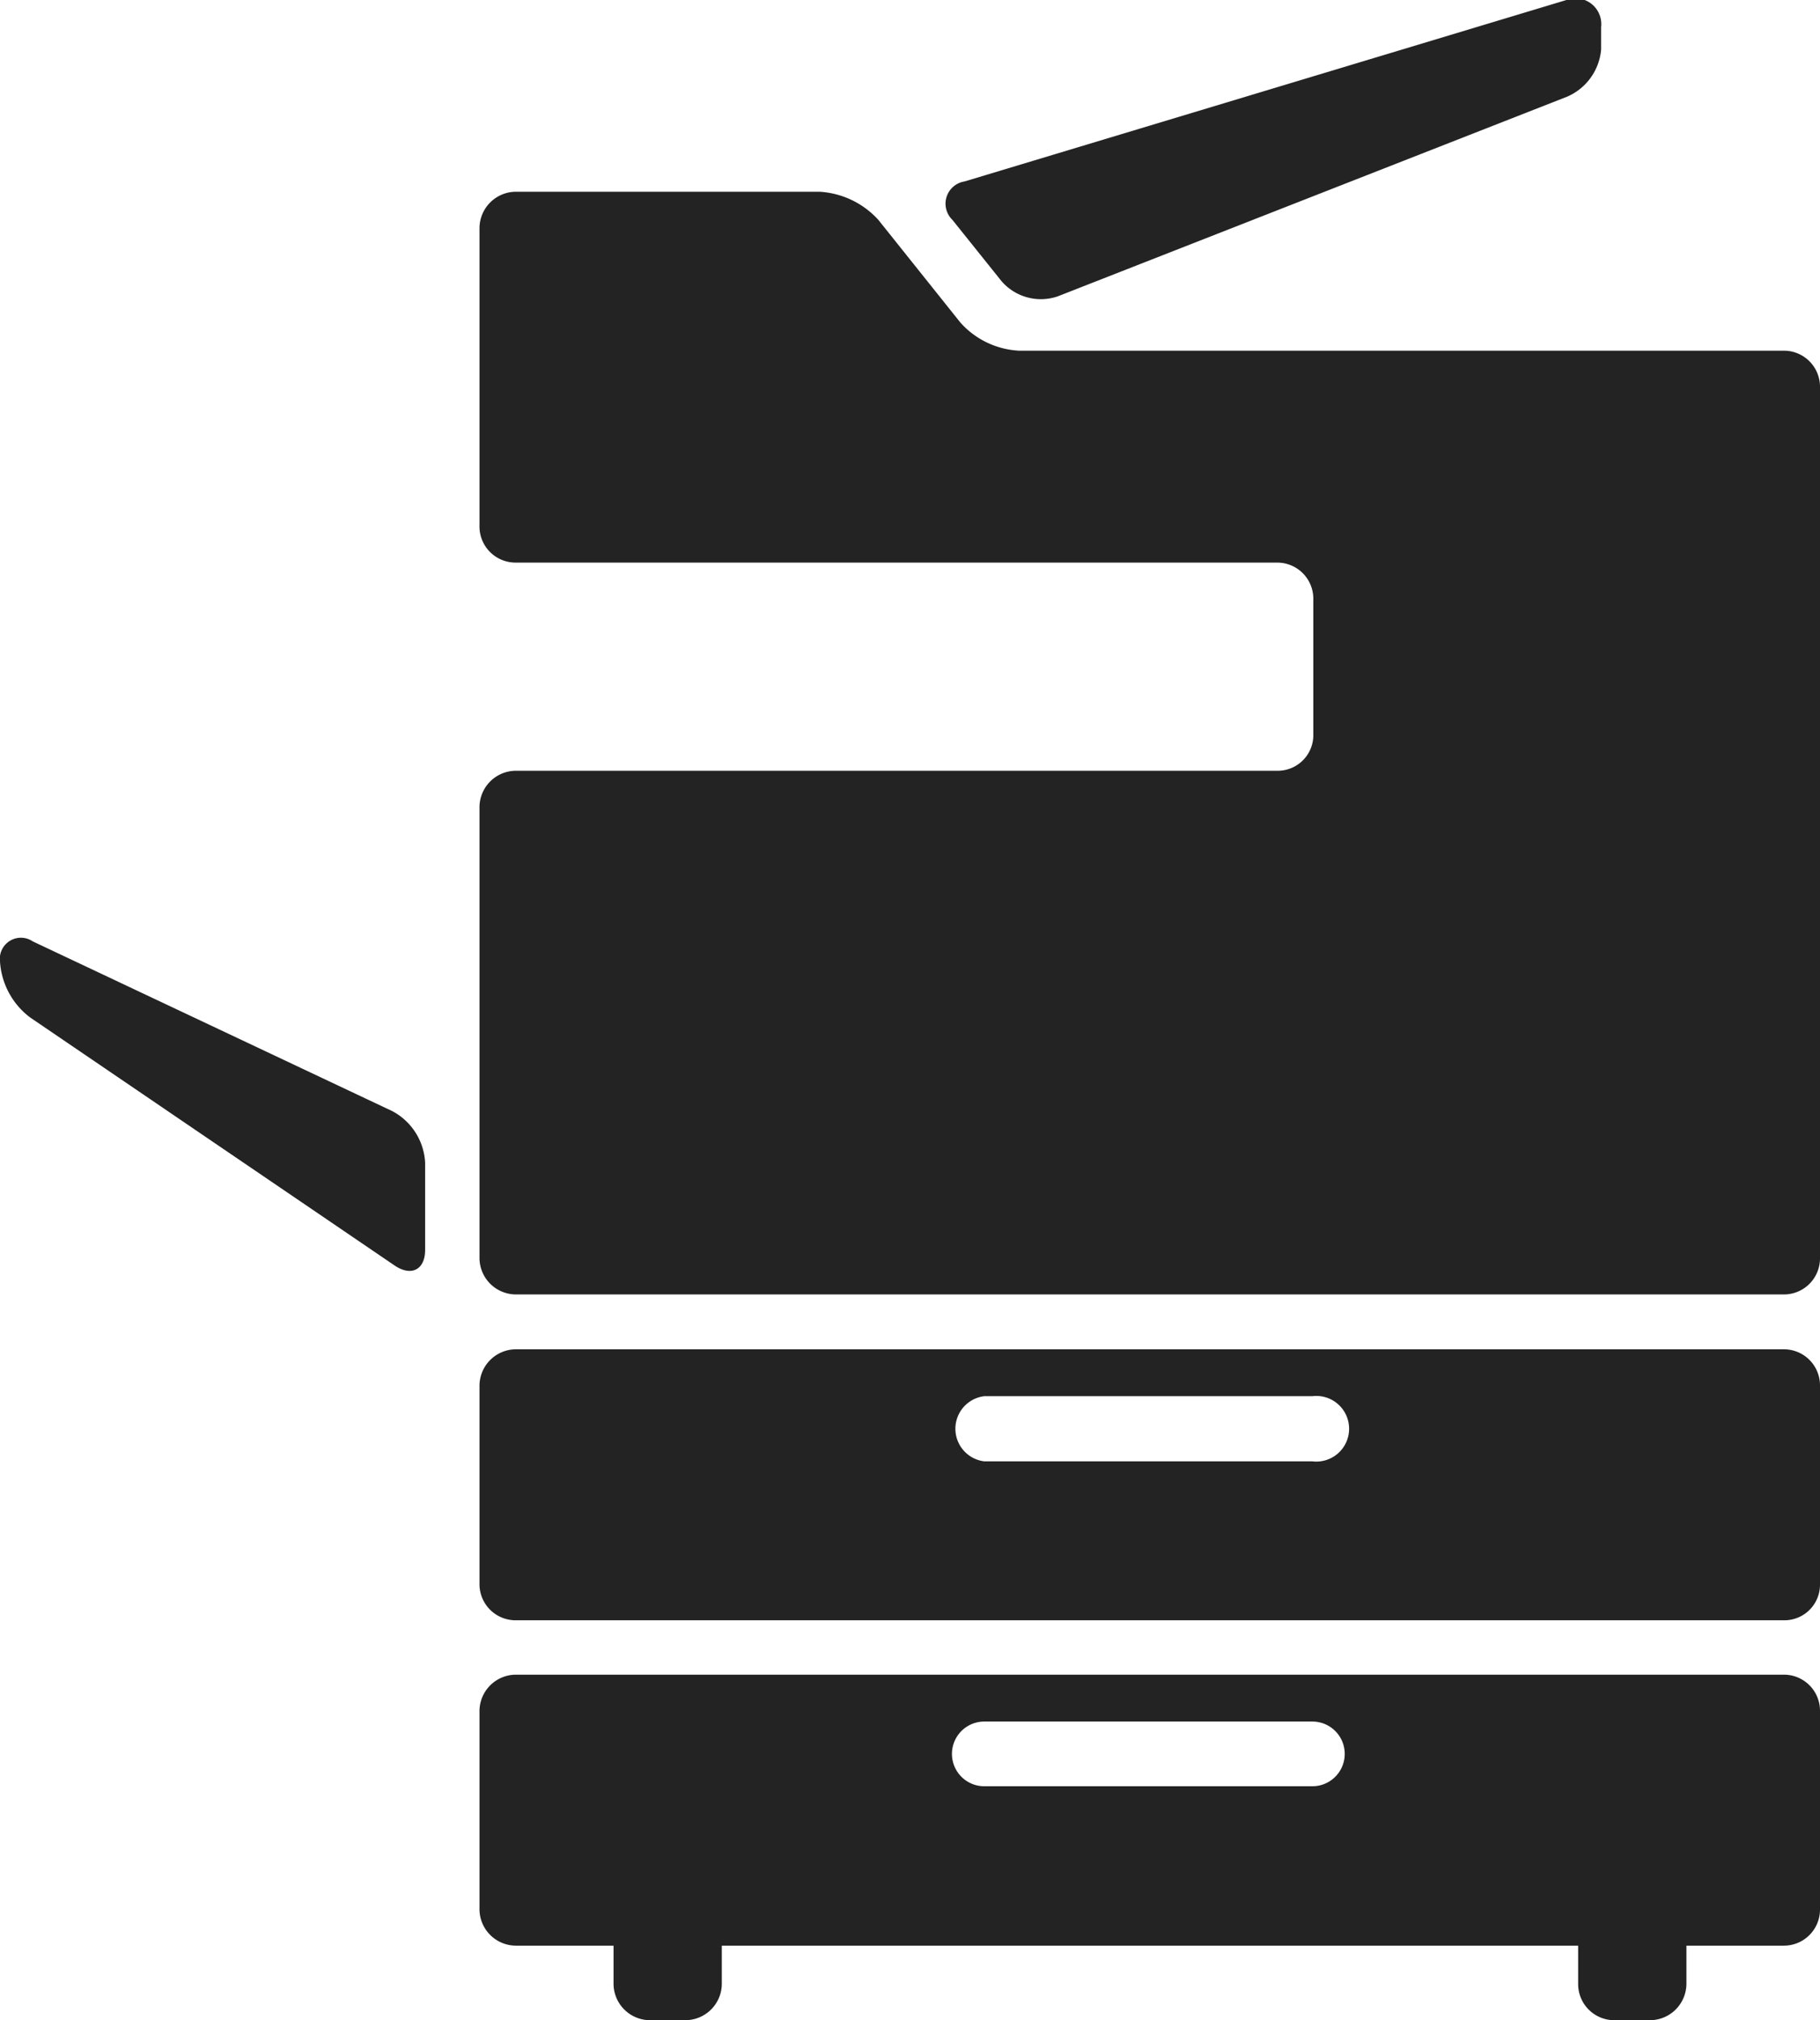
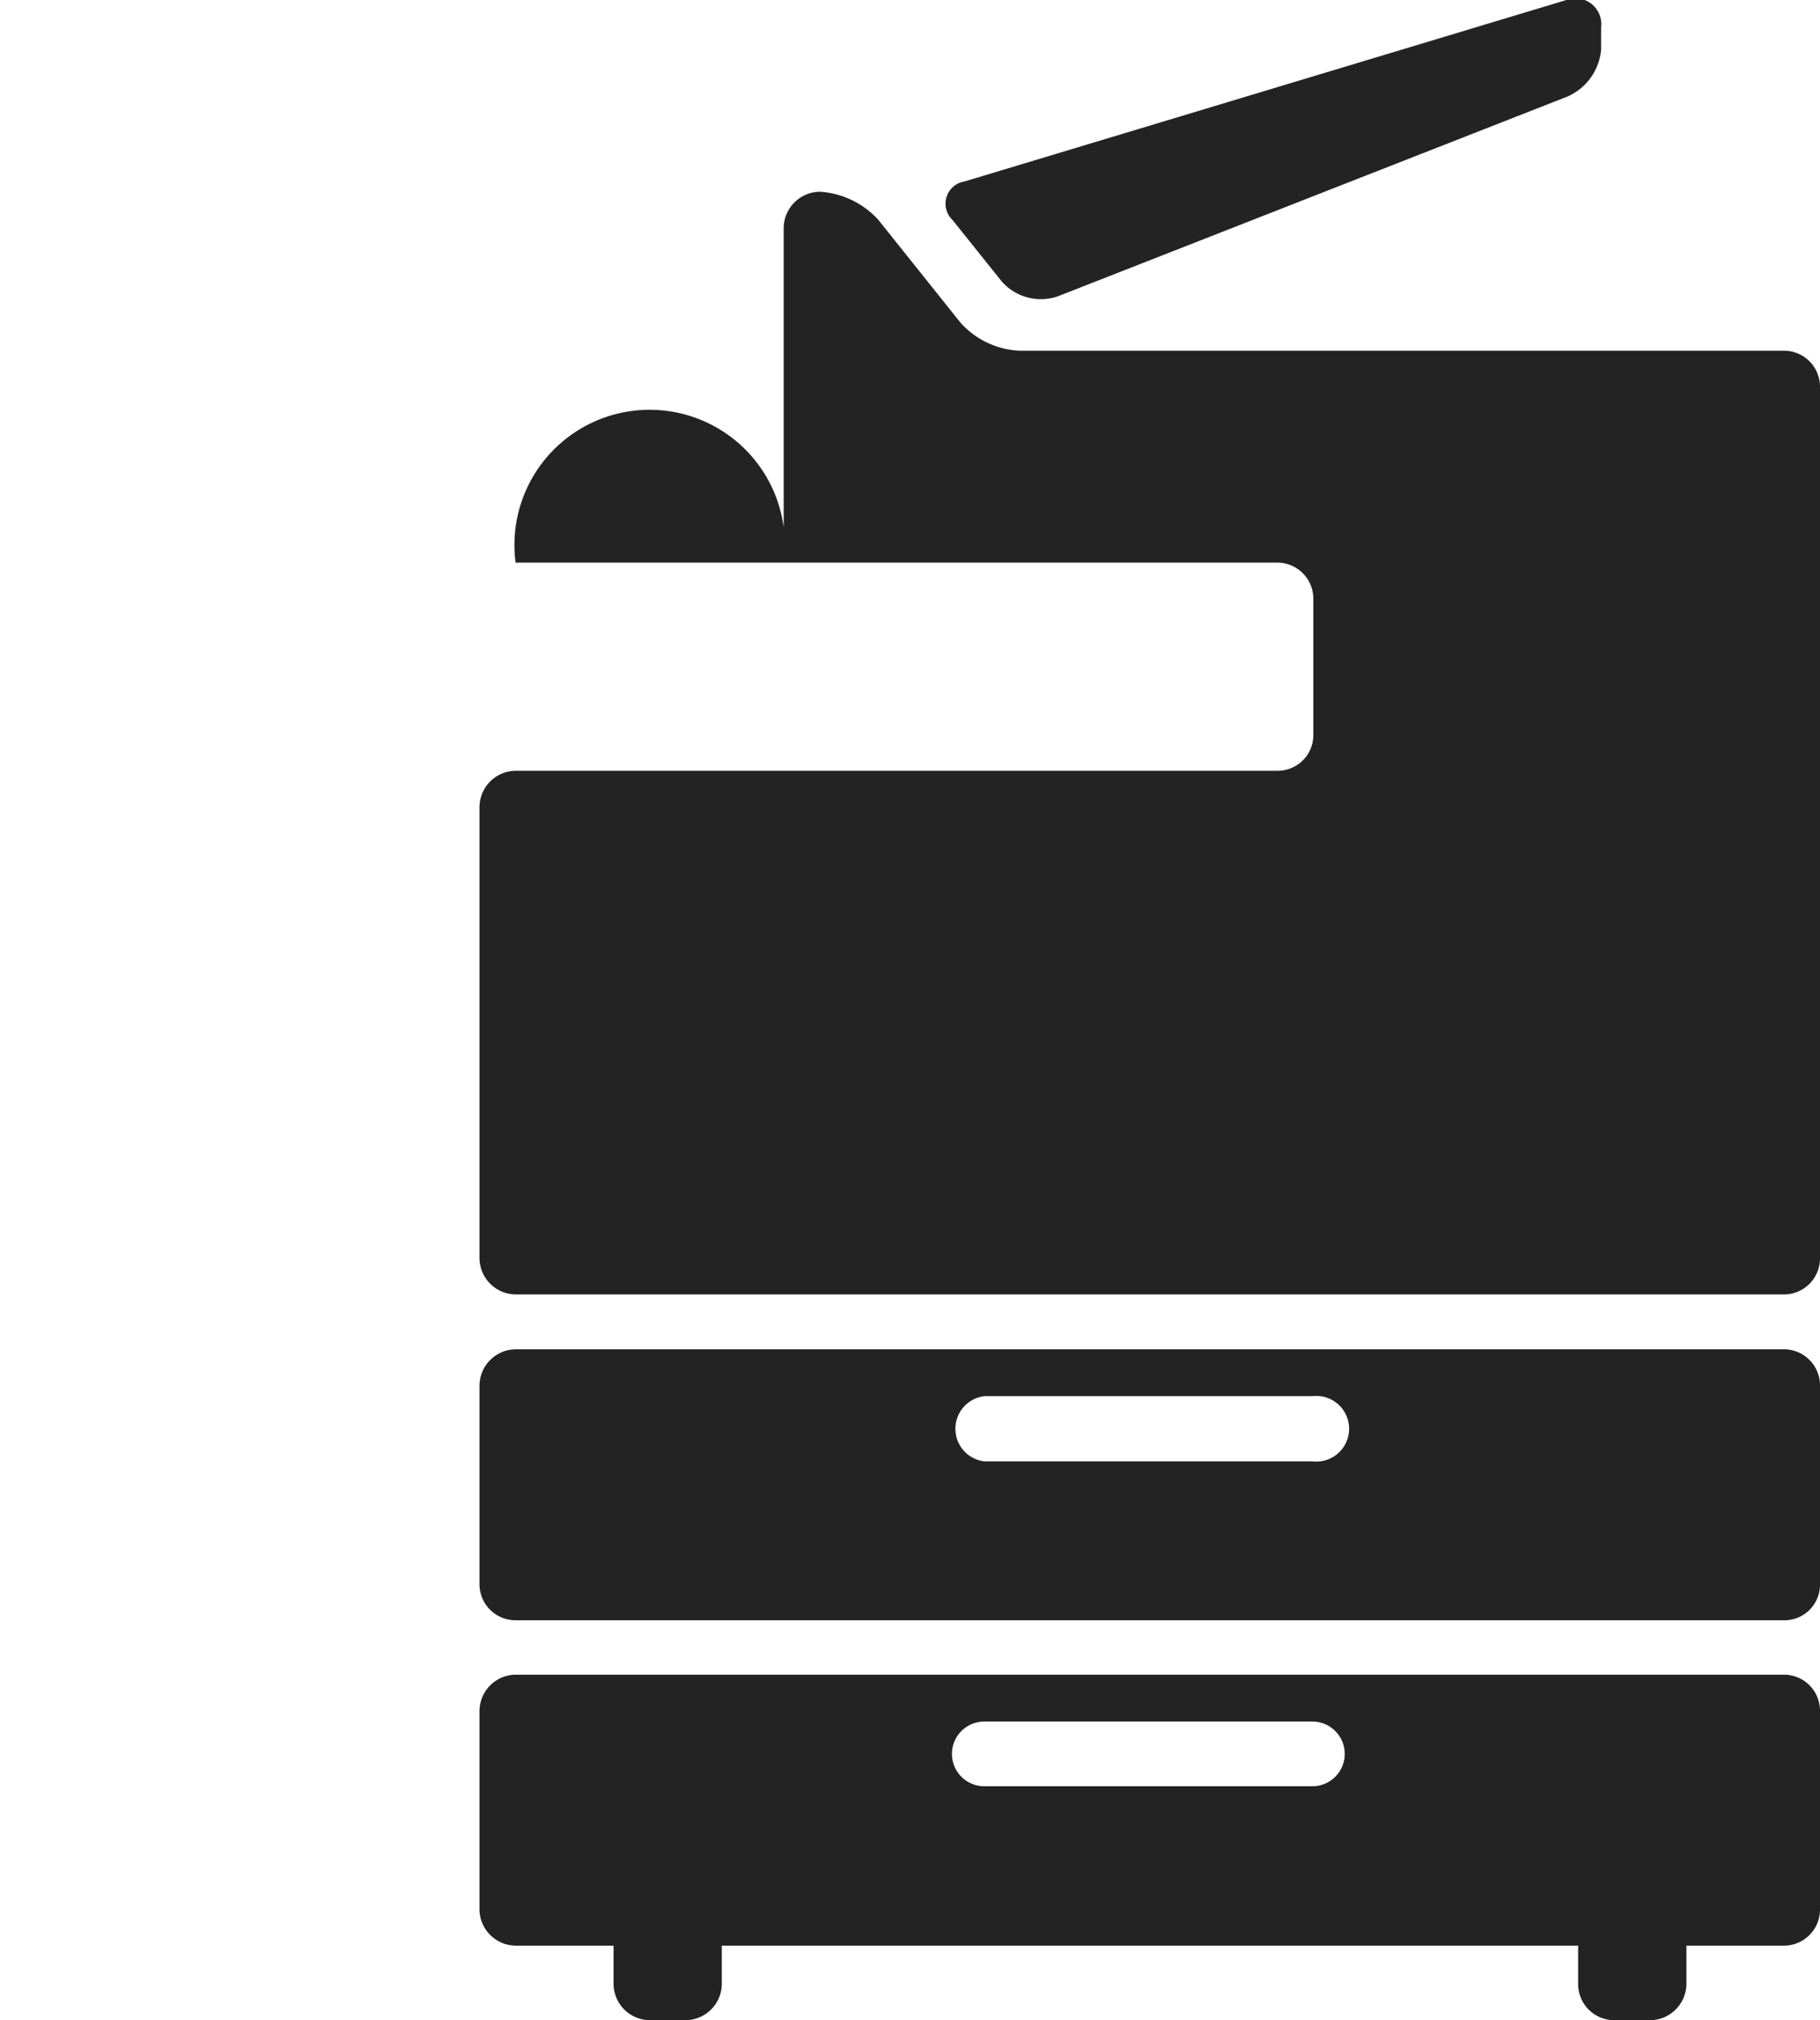
<svg xmlns="http://www.w3.org/2000/svg" viewBox="0 0 38.83 43.09">
  <defs>
    <style>.cls-1{fill:#232323;}</style>
  </defs>
  <g id="レイヤー_2" data-name="レイヤー 2">
    <g id="レイヤー_1-2" data-name="レイヤー 1">
-       <path class="cls-1" d="M38.06,7.48H21.74a1.8,1.8,0,0,1-1.25-.6L18.74,4.69a1.84,1.84,0,0,0-1.25-.6H11a.78.78,0,0,0-.77.77v6.39A.77.77,0,0,0,11,12H27.25a.77.77,0,0,1,.77.77v2.9a.76.76,0,0,1-.77.77H11a.78.78,0,0,0-.77.77v9.63a.78.78,0,0,0,.77.77H38.06a.77.77,0,0,0,.77-.77V8.25A.77.77,0,0,0,38.06,7.48Z" />
+       <path class="cls-1" d="M38.06,7.48H21.74a1.8,1.8,0,0,1-1.25-.6L18.74,4.69a1.84,1.84,0,0,0-1.25-.6a.78.78,0,0,0-.77.77v6.39A.77.77,0,0,0,11,12H27.25a.77.77,0,0,1,.77.77v2.9a.76.76,0,0,1-.77.77H11a.78.78,0,0,0-.77.77v9.63a.78.78,0,0,0,.77.77H38.06a.77.77,0,0,0,.77-.77V8.25A.77.77,0,0,0,38.06,7.48Z" />
      <path class="cls-1" d="M38.06,28.78H11a.78.78,0,0,0-.77.77v4.24a.77.77,0,0,0,.77.77H38.06a.76.76,0,0,0,.77-.77V29.55A.77.77,0,0,0,38.06,28.78Zm-10,2.39H21a.7.7,0,0,1,0-1.39h7a.7.7,0,1,1,0,1.39Z" />
-       <path class="cls-1" d="M8.37,23.7.7,20.08a.45.45,0,0,0-.7.43A1.62,1.62,0,0,0,.64,21.7L8.43,27c.35.23.64.08.64-.34V24.8A1.32,1.32,0,0,0,8.37,23.7Z" />
      <path class="cls-1" d="M21.37,6a1.11,1.11,0,0,0,1.2.32L33.44,2.06a1.21,1.21,0,0,0,.72-1V.58A.55.55,0,0,0,33.42,0L20.58,3.87a.48.48,0,0,0-.26.82Z" />
      <path class="cls-1" d="M38.06,35.72H11a.78.78,0,0,0-.77.77v4.24a.78.78,0,0,0,.77.77h2.09v.82a.78.78,0,0,0,.77.77h.77a.78.78,0,0,0,.77-.77V41.5H33.67v.82a.77.77,0,0,0,.77.77h.77a.78.78,0,0,0,.77-.77V41.5h2.08a.77.77,0,0,0,.77-.77V36.49A.77.77,0,0,0,38.06,35.72Zm-10,2.38H21a.69.69,0,0,1,0-1.38h7a.69.69,0,1,1,0,1.38Z" />
    </g>
  </g>
</svg>